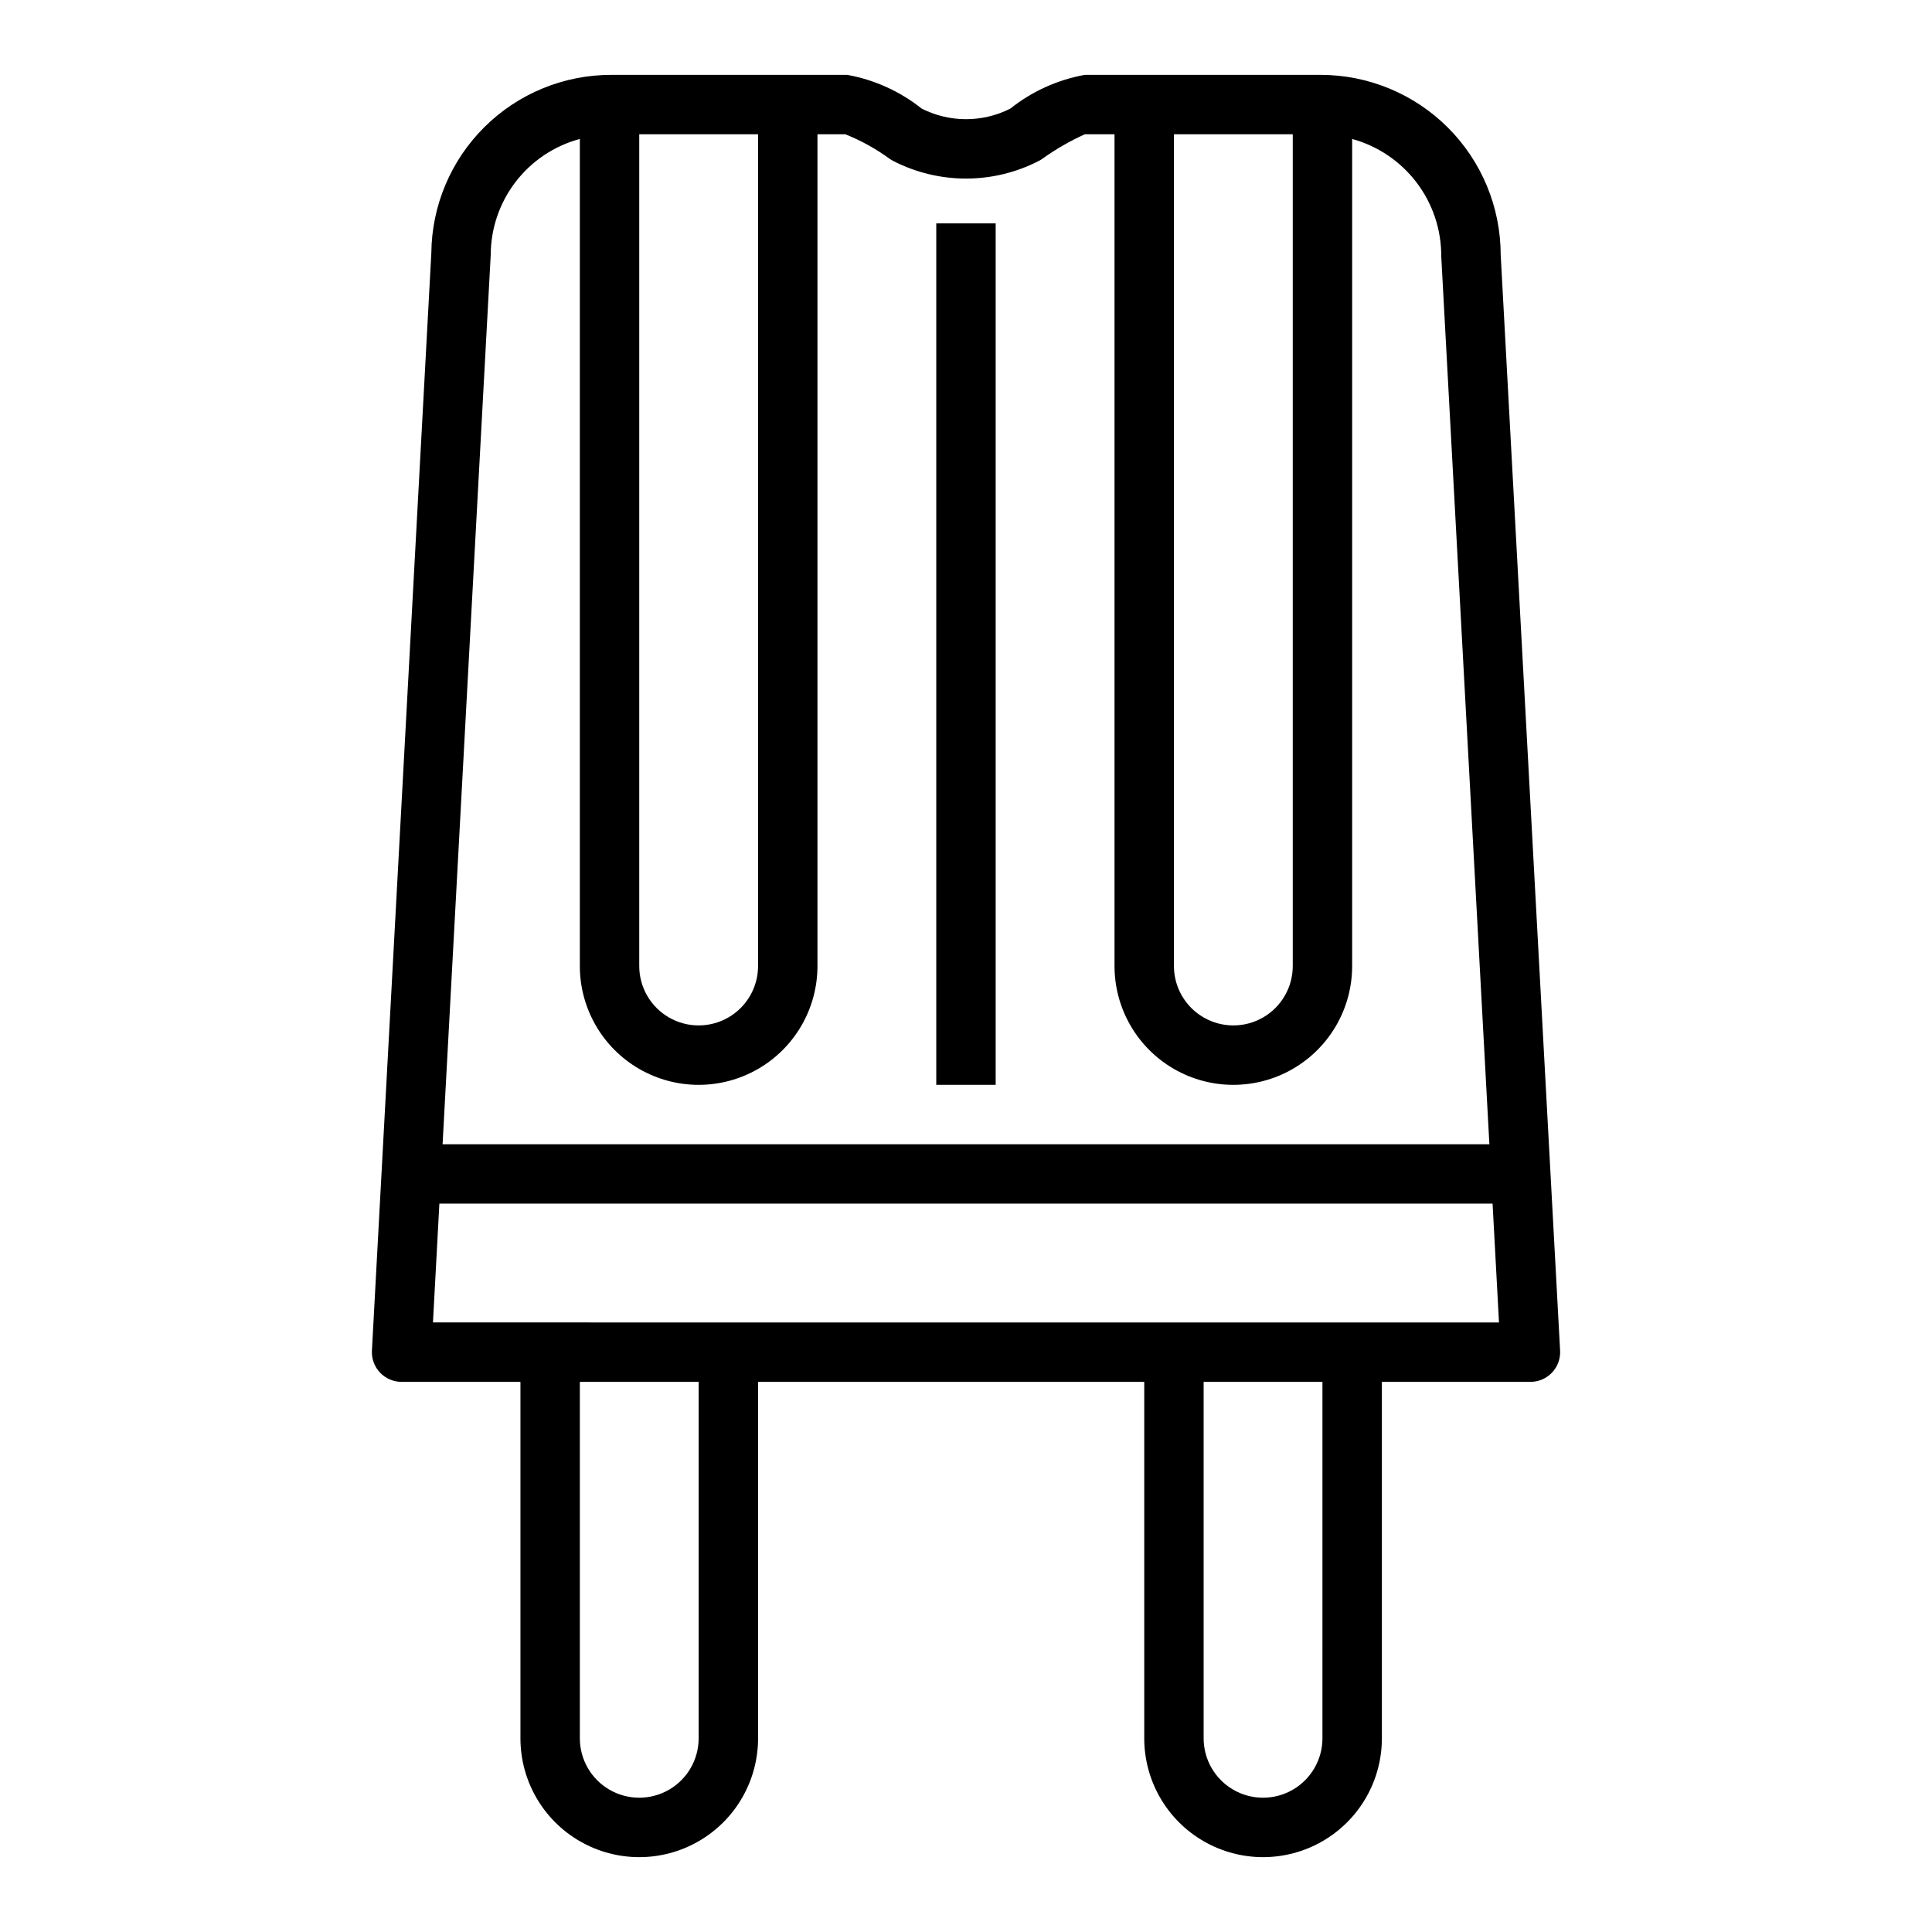
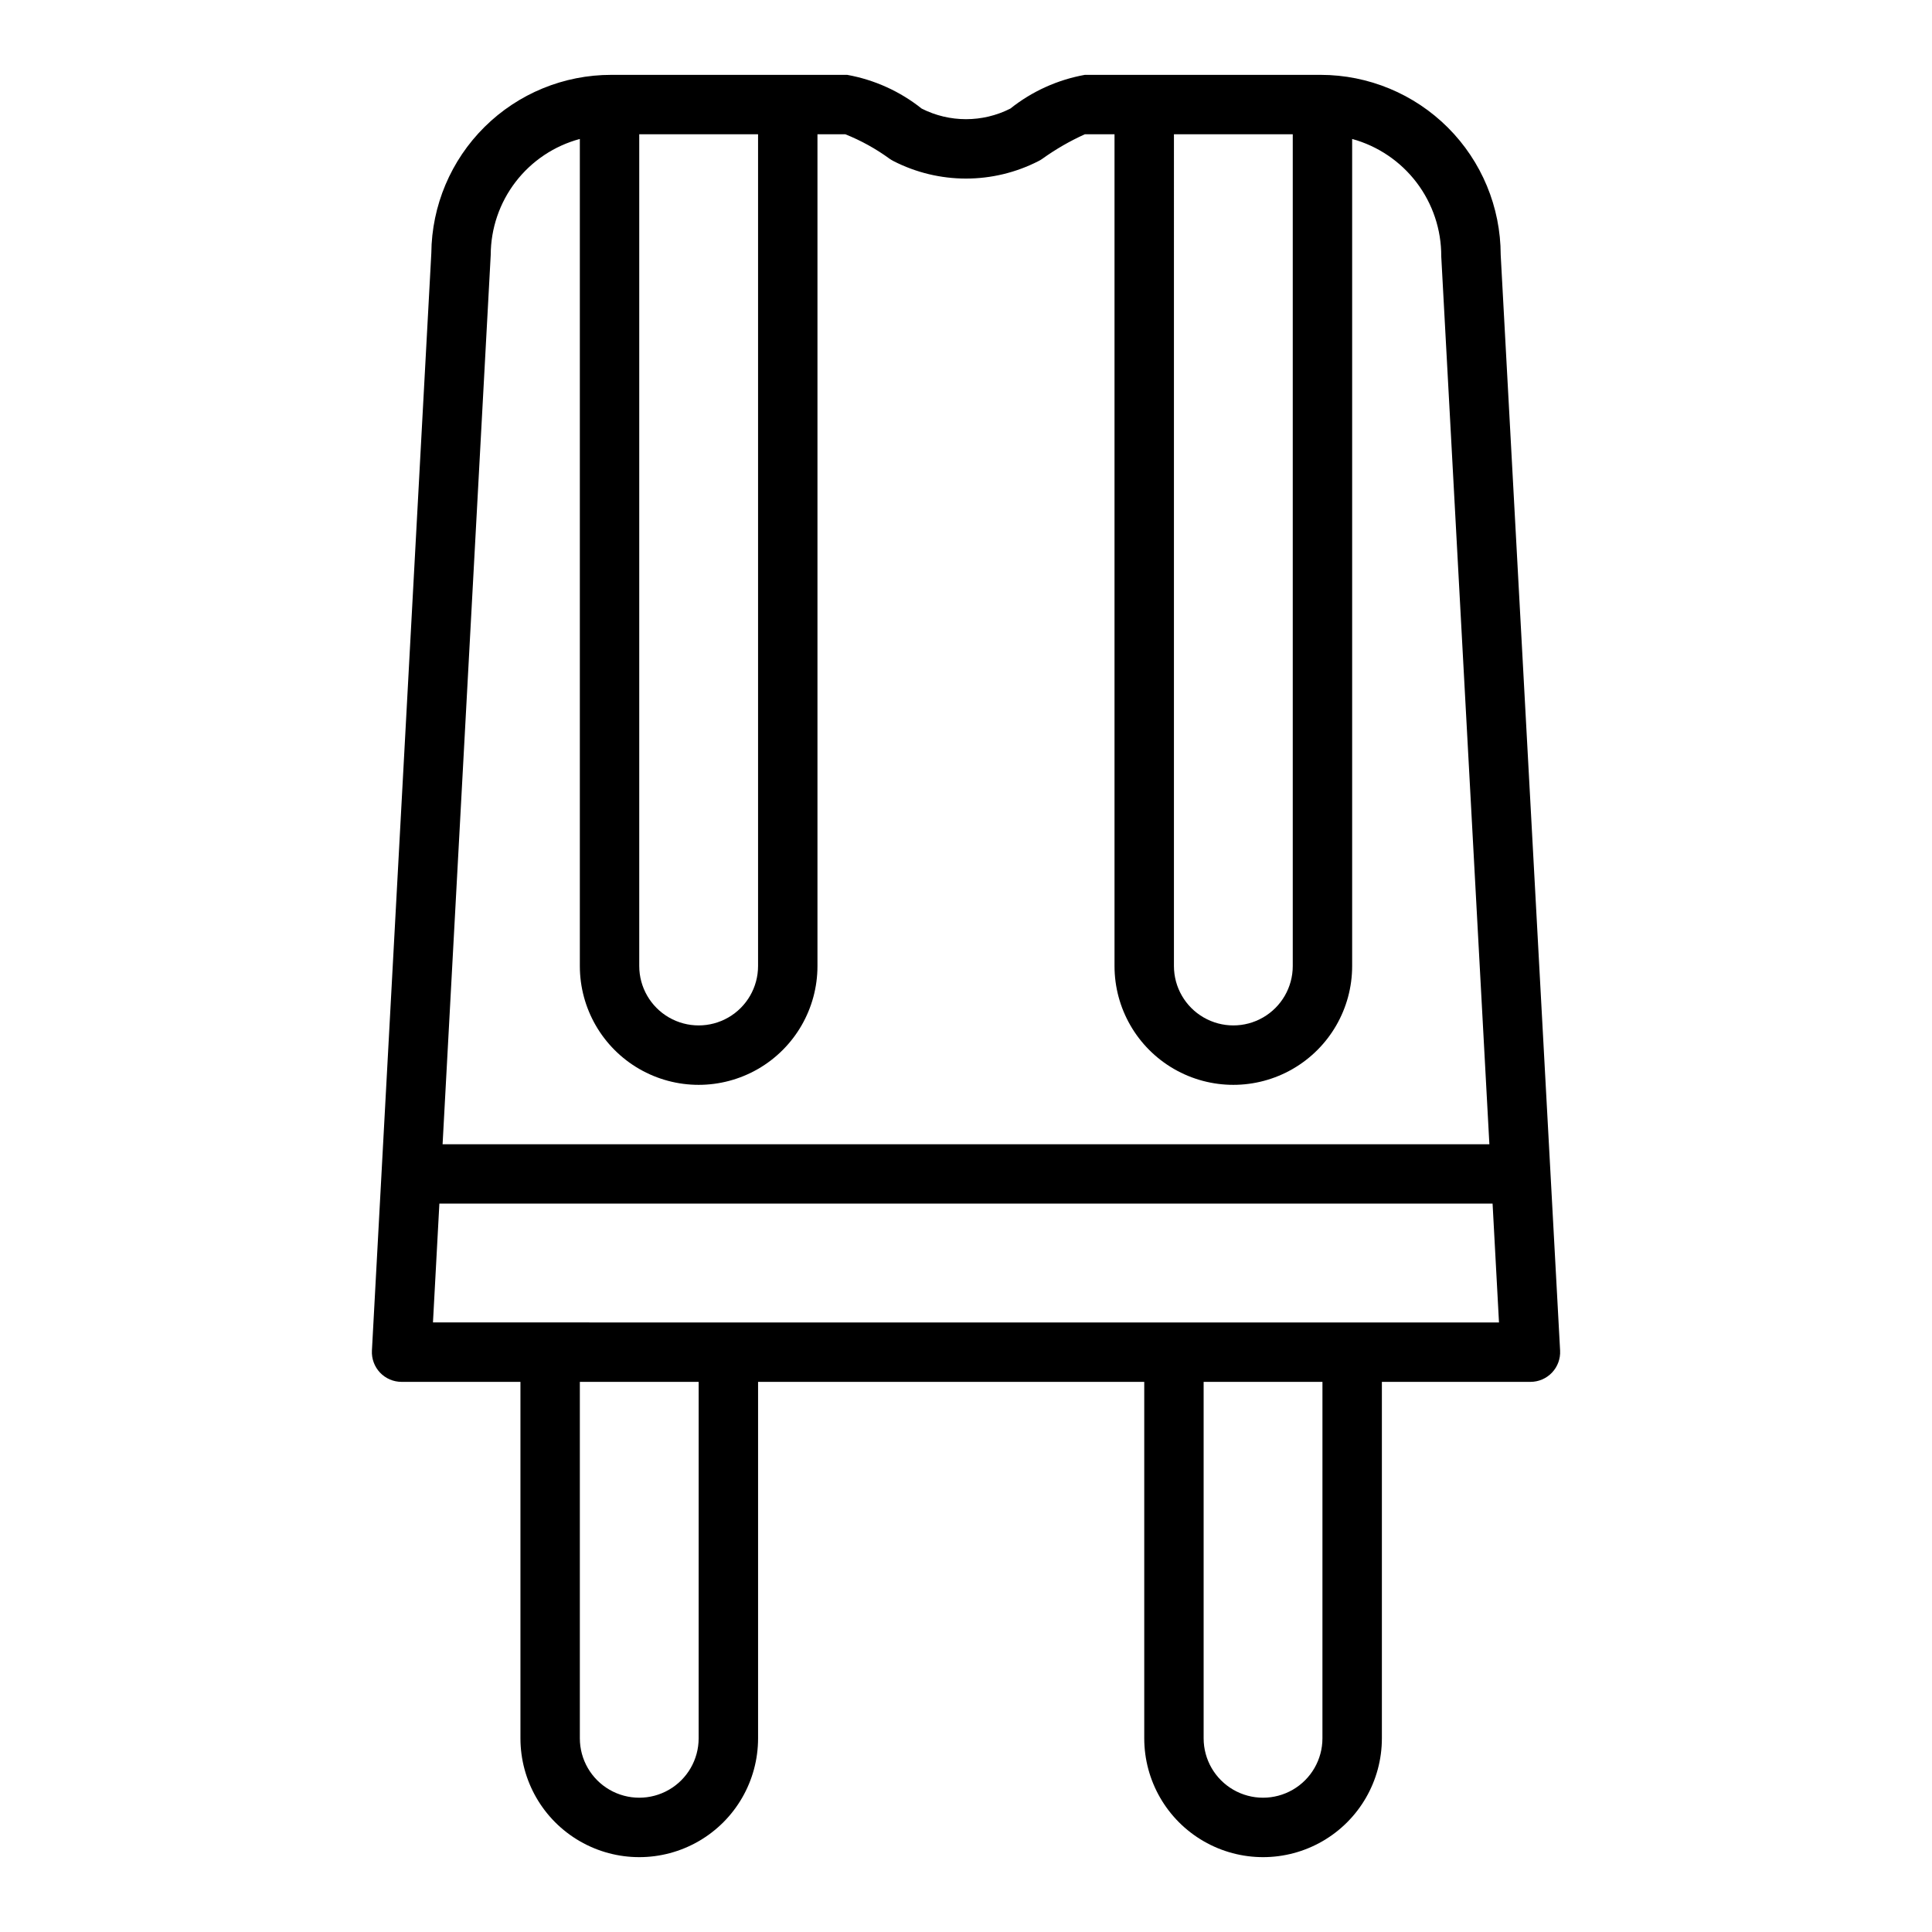
<svg xmlns="http://www.w3.org/2000/svg" fill="#000000" width="800px" height="800px" version="1.1" viewBox="144 144 512 512">
  <g>
-     <path d="m392.12 203.2h15.742v228.29h-15.742z" />
    <path d="m541.7 211.53c-0.016-12.645-5.043-24.766-13.984-33.707-8.941-8.938-21.062-13.969-33.703-13.984h-62.52c-7.219 1.297-14.004 4.367-19.738 8.938-7.387 3.746-16.117 3.746-23.504 0-5.734-4.57-12.52-7.641-19.734-8.938h-62.52c-12.574-0.012-24.641 4.945-33.574 13.793-8.934 8.848-14.008 20.867-14.117 33.441l-15.742 290.84c-0.117 2.16 0.66 4.273 2.148 5.844 1.488 1.57 3.559 2.457 5.723 2.453h31.488v94.465c0 11.25 6 21.645 15.746 27.27 9.742 5.625 21.742 5.625 31.484 0 9.746-5.625 15.746-16.02 15.746-27.27v-94.465h102.34v94.465c0 11.25 6 21.645 15.746 27.27 9.742 5.625 21.742 5.625 31.484 0 9.746-5.625 15.746-16.02 15.746-27.27v-94.465h39.359c2.164 0.004 4.234-0.883 5.723-2.453 1.488-1.57 2.266-3.684 2.148-5.844zm-86.594-31.945h31.488v220.42c0 5.625-3 10.82-7.871 13.633s-10.871 2.812-15.742 0c-4.875-2.812-7.875-8.008-7.875-13.633zm-141.7 0h31.488v220.42c0 5.625-3 10.82-7.871 13.633-4.871 2.812-10.875 2.812-15.746 0s-7.871-8.008-7.871-13.633zm-39.359 31.945c0.02-7 2.344-13.801 6.609-19.348 4.269-5.551 10.246-9.539 17.008-11.355v219.18c0 11.25 6 21.645 15.742 27.27s21.746 5.625 31.488 0c9.742-5.625 15.742-16.02 15.742-27.27v-220.42h7.394c4.168 1.668 8.109 3.848 11.734 6.496 0.309 0.215 0.633 0.41 0.969 0.582 12.094 6.211 26.438 6.211 38.527 0 0.336-0.172 0.66-0.367 0.969-0.582 3.527-2.531 7.297-4.707 11.258-6.496h7.871v220.42c0 11.25 6 21.645 15.742 27.27 9.742 5.625 21.746 5.625 31.488 0 9.742-5.625 15.746-16.02 15.746-27.27v-219.18c6.809 1.867 12.816 5.93 17.086 11.555s6.562 12.504 6.527 19.566l12.754 235.29h-277.41zm55.102 393.14c0 5.625-3 10.82-7.871 13.633s-10.871 2.812-15.742 0-7.871-8.008-7.871-13.633v-94.465h31.488zm165.31 0c0 5.625-3 10.82-7.871 13.633s-10.871 2.812-15.742 0-7.871-8.008-7.871-13.633v-94.465h31.488zm-235.72-110.21 1.699-31.488 279.11 0.004 1.699 31.488z" />
  </g>
</svg>